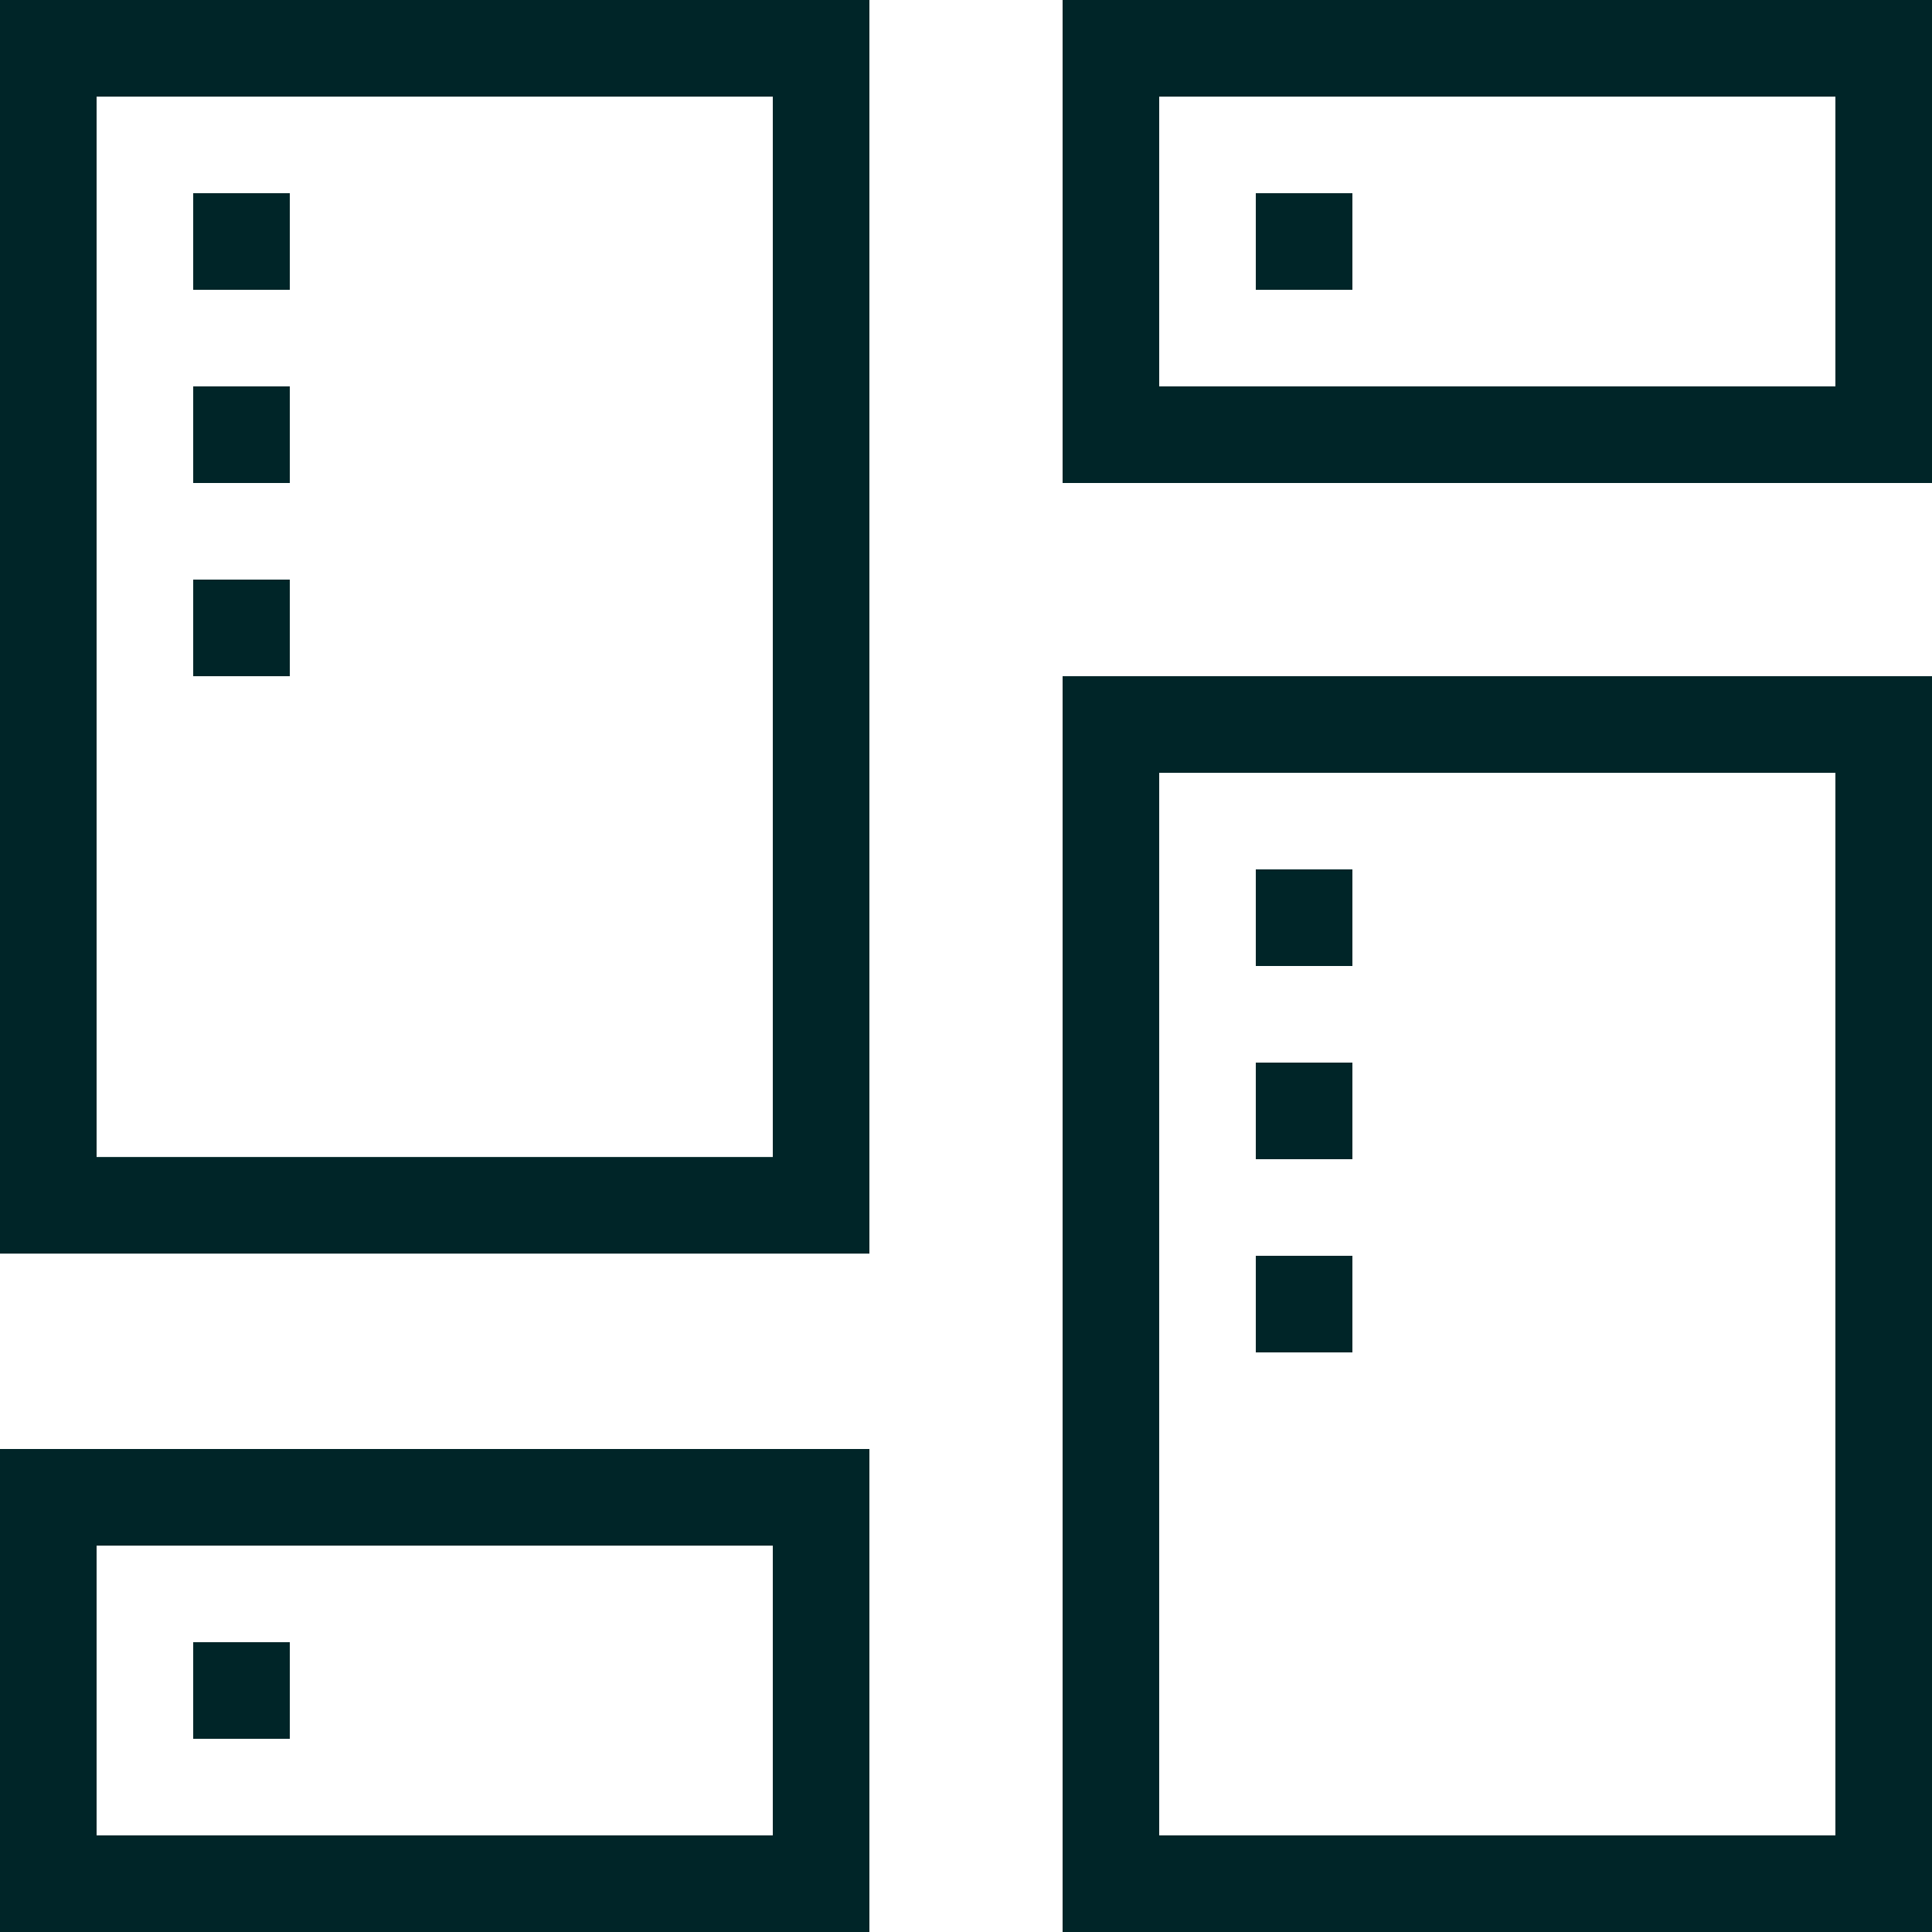
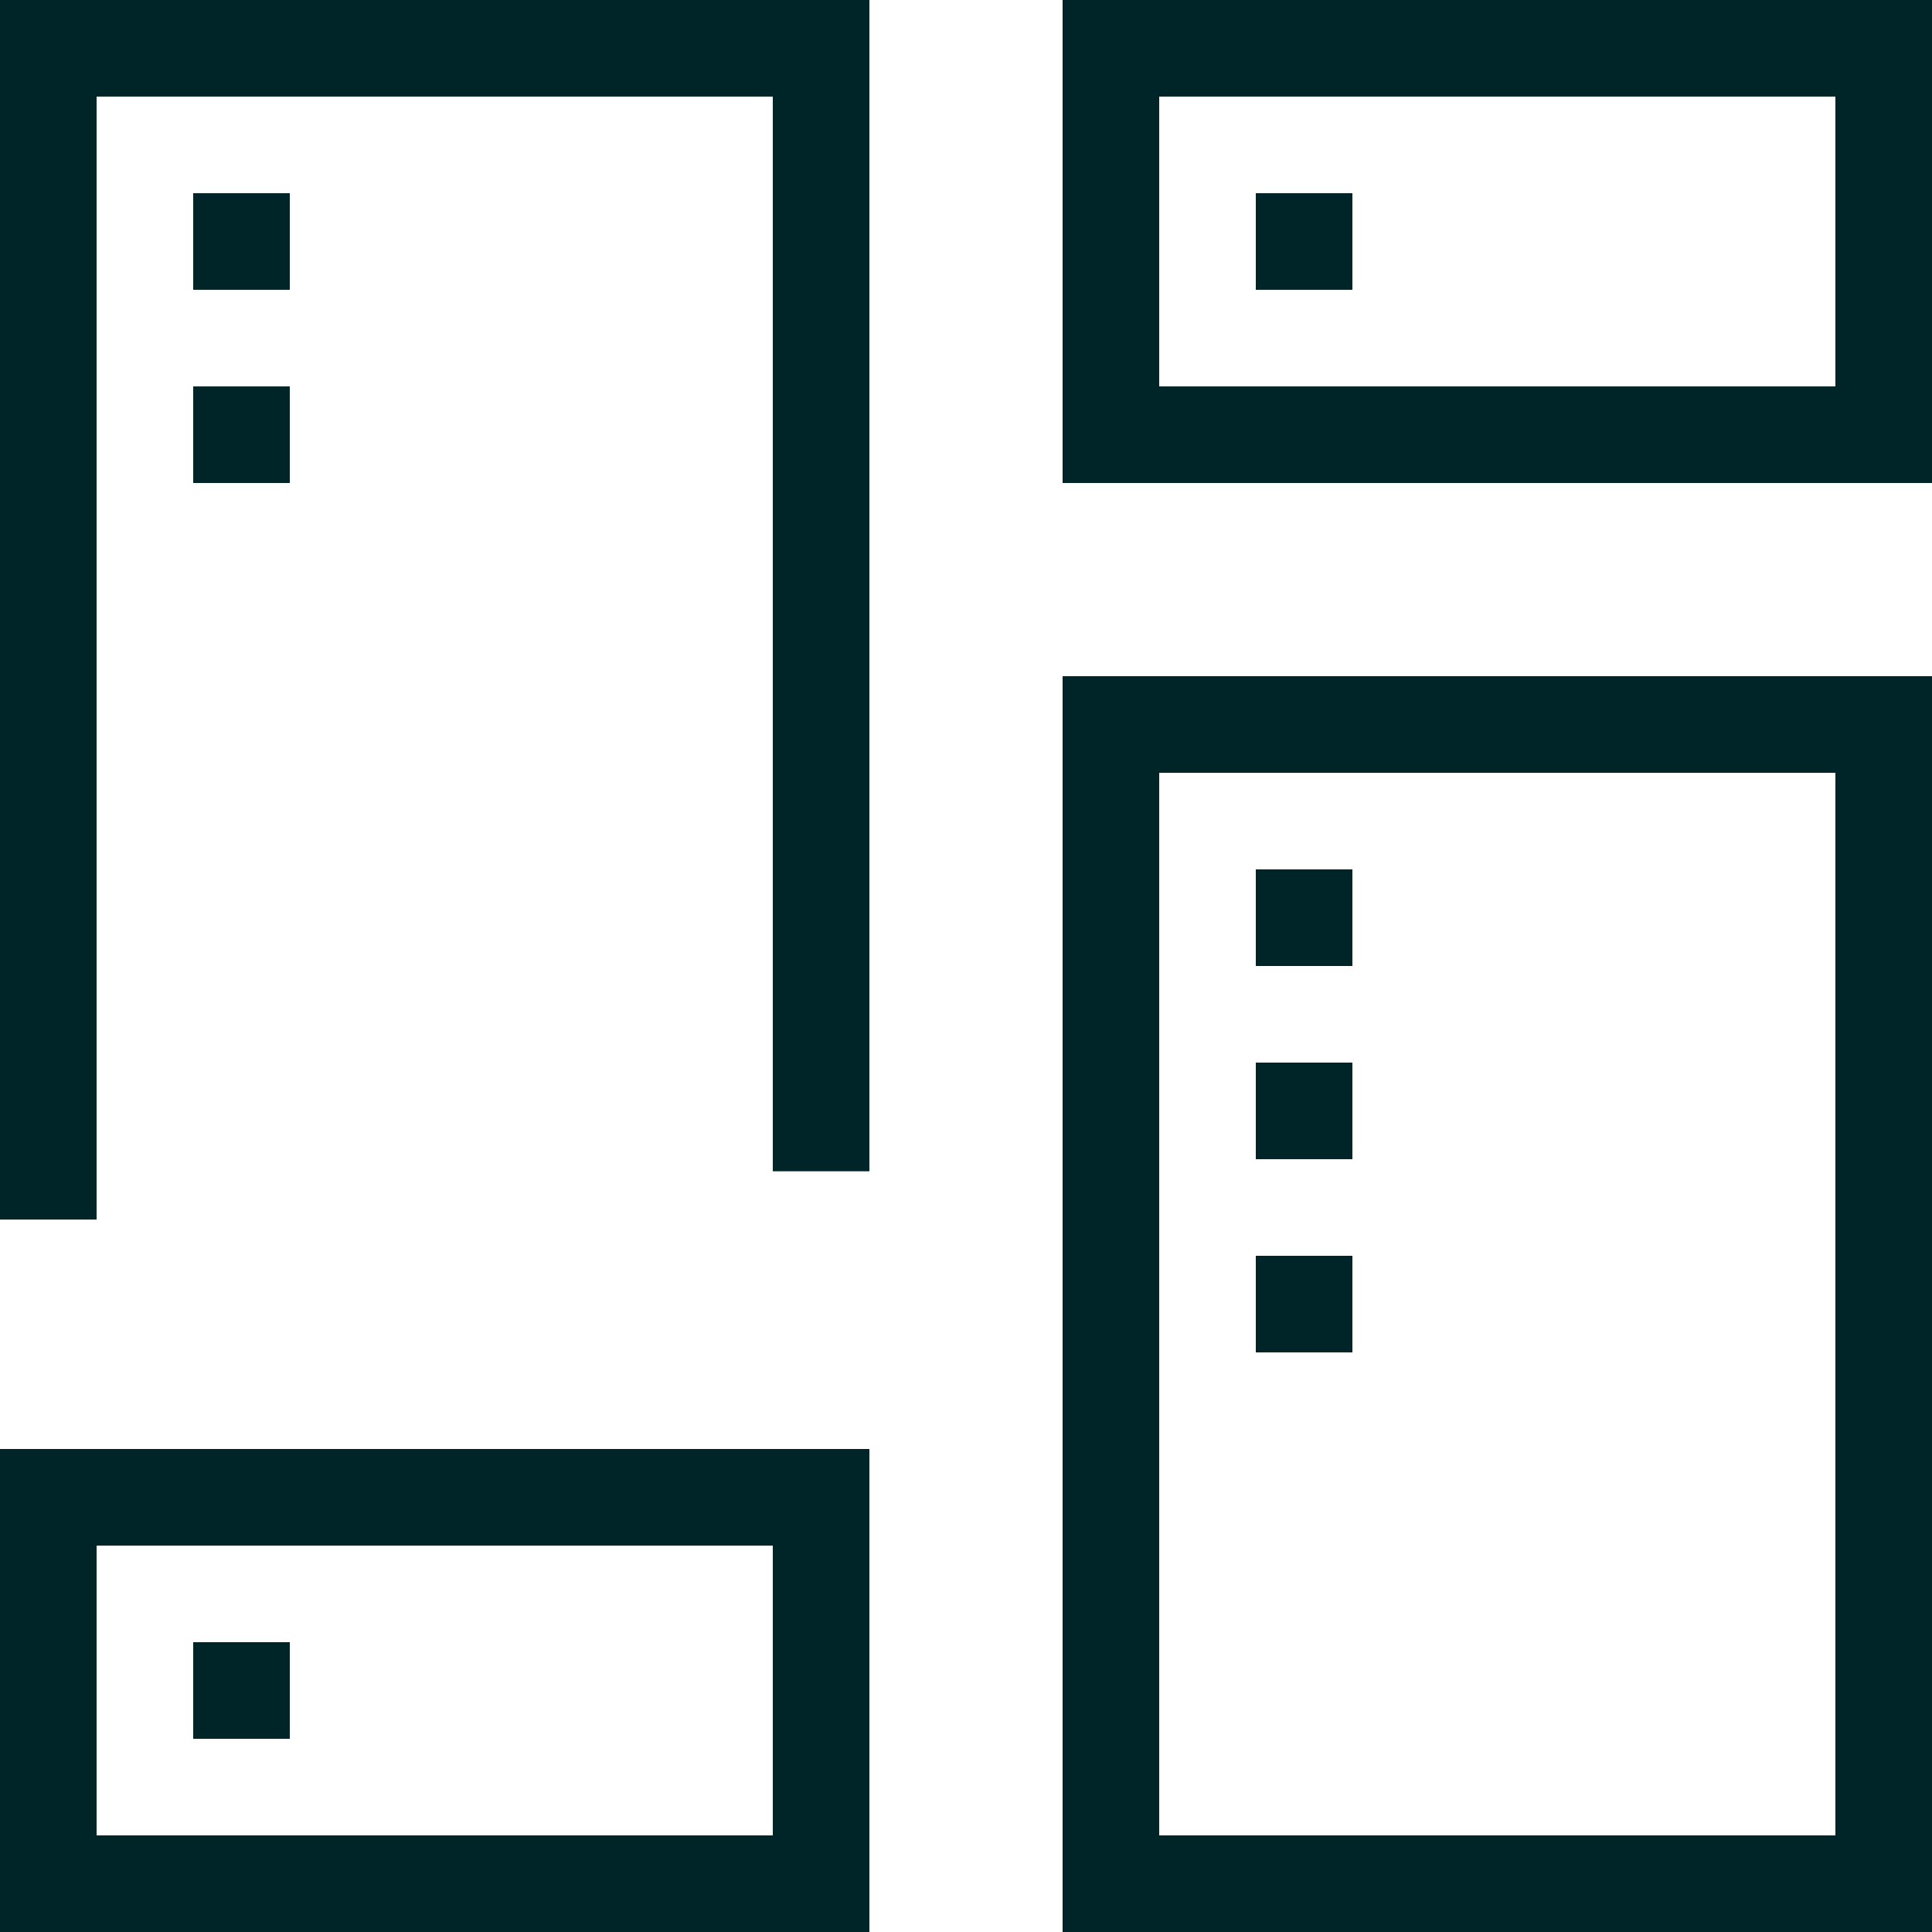
<svg xmlns="http://www.w3.org/2000/svg" width="60" height="60" viewBox="0 0 60 60" fill="none">
  <g clip-path="url(#clip0_653_4138)">
    <path d="M27 36.375H24V3H0V0H27V36.375Z" fill="#002528" />
-     <path d="M27 35.932H0V38.932H27V35.932Z" fill="#002528" />
+     <path d="M27 35.932V38.932H27V35.932Z" fill="#002528" />
    <path d="M27 60H0V45H27V60ZM3 57H24V48H3V57Z" fill="#002528" />
    <path d="M39 27V30H42V27H39Z" fill="#002528" />
    <path d="M39 33V36H42V33H39Z" fill="#002528" />
    <path d="M39 39V42H42V39H39Z" fill="#002528" />
    <path d="M6 6V9H9V6H6Z" fill="#002528" />
    <path d="M39 6V9H42V6H39Z" fill="#002528" />
    <path d="M6 51V54H9V51H6Z" fill="#002528" />
    <path d="M6 12V15H9V12H6Z" fill="#002528" />
-     <path d="M6 18V21H9V18H6Z" fill="#002528" />
    <path d="M60 13.5H57V3H36V12.375H33V0H60V13.5Z" fill="#002528" />
    <path d="M60 12H33V15H60V12Z" fill="#002528" />
    <path d="M60 60H33V23.625H36V57H57V22.5H60V60Z" fill="#002528" />
    <path d="M3 2.86H0V37.875H3V2.86Z" fill="#002528" />
    <path d="M60 21H33V24H60V21Z" fill="#002528" />
  </g>
  <defs>
    <clipPath id="clip0_653_4138">
      <rect width="60" height="60" fill="white" />
    </clipPath>
  </defs>
</svg>